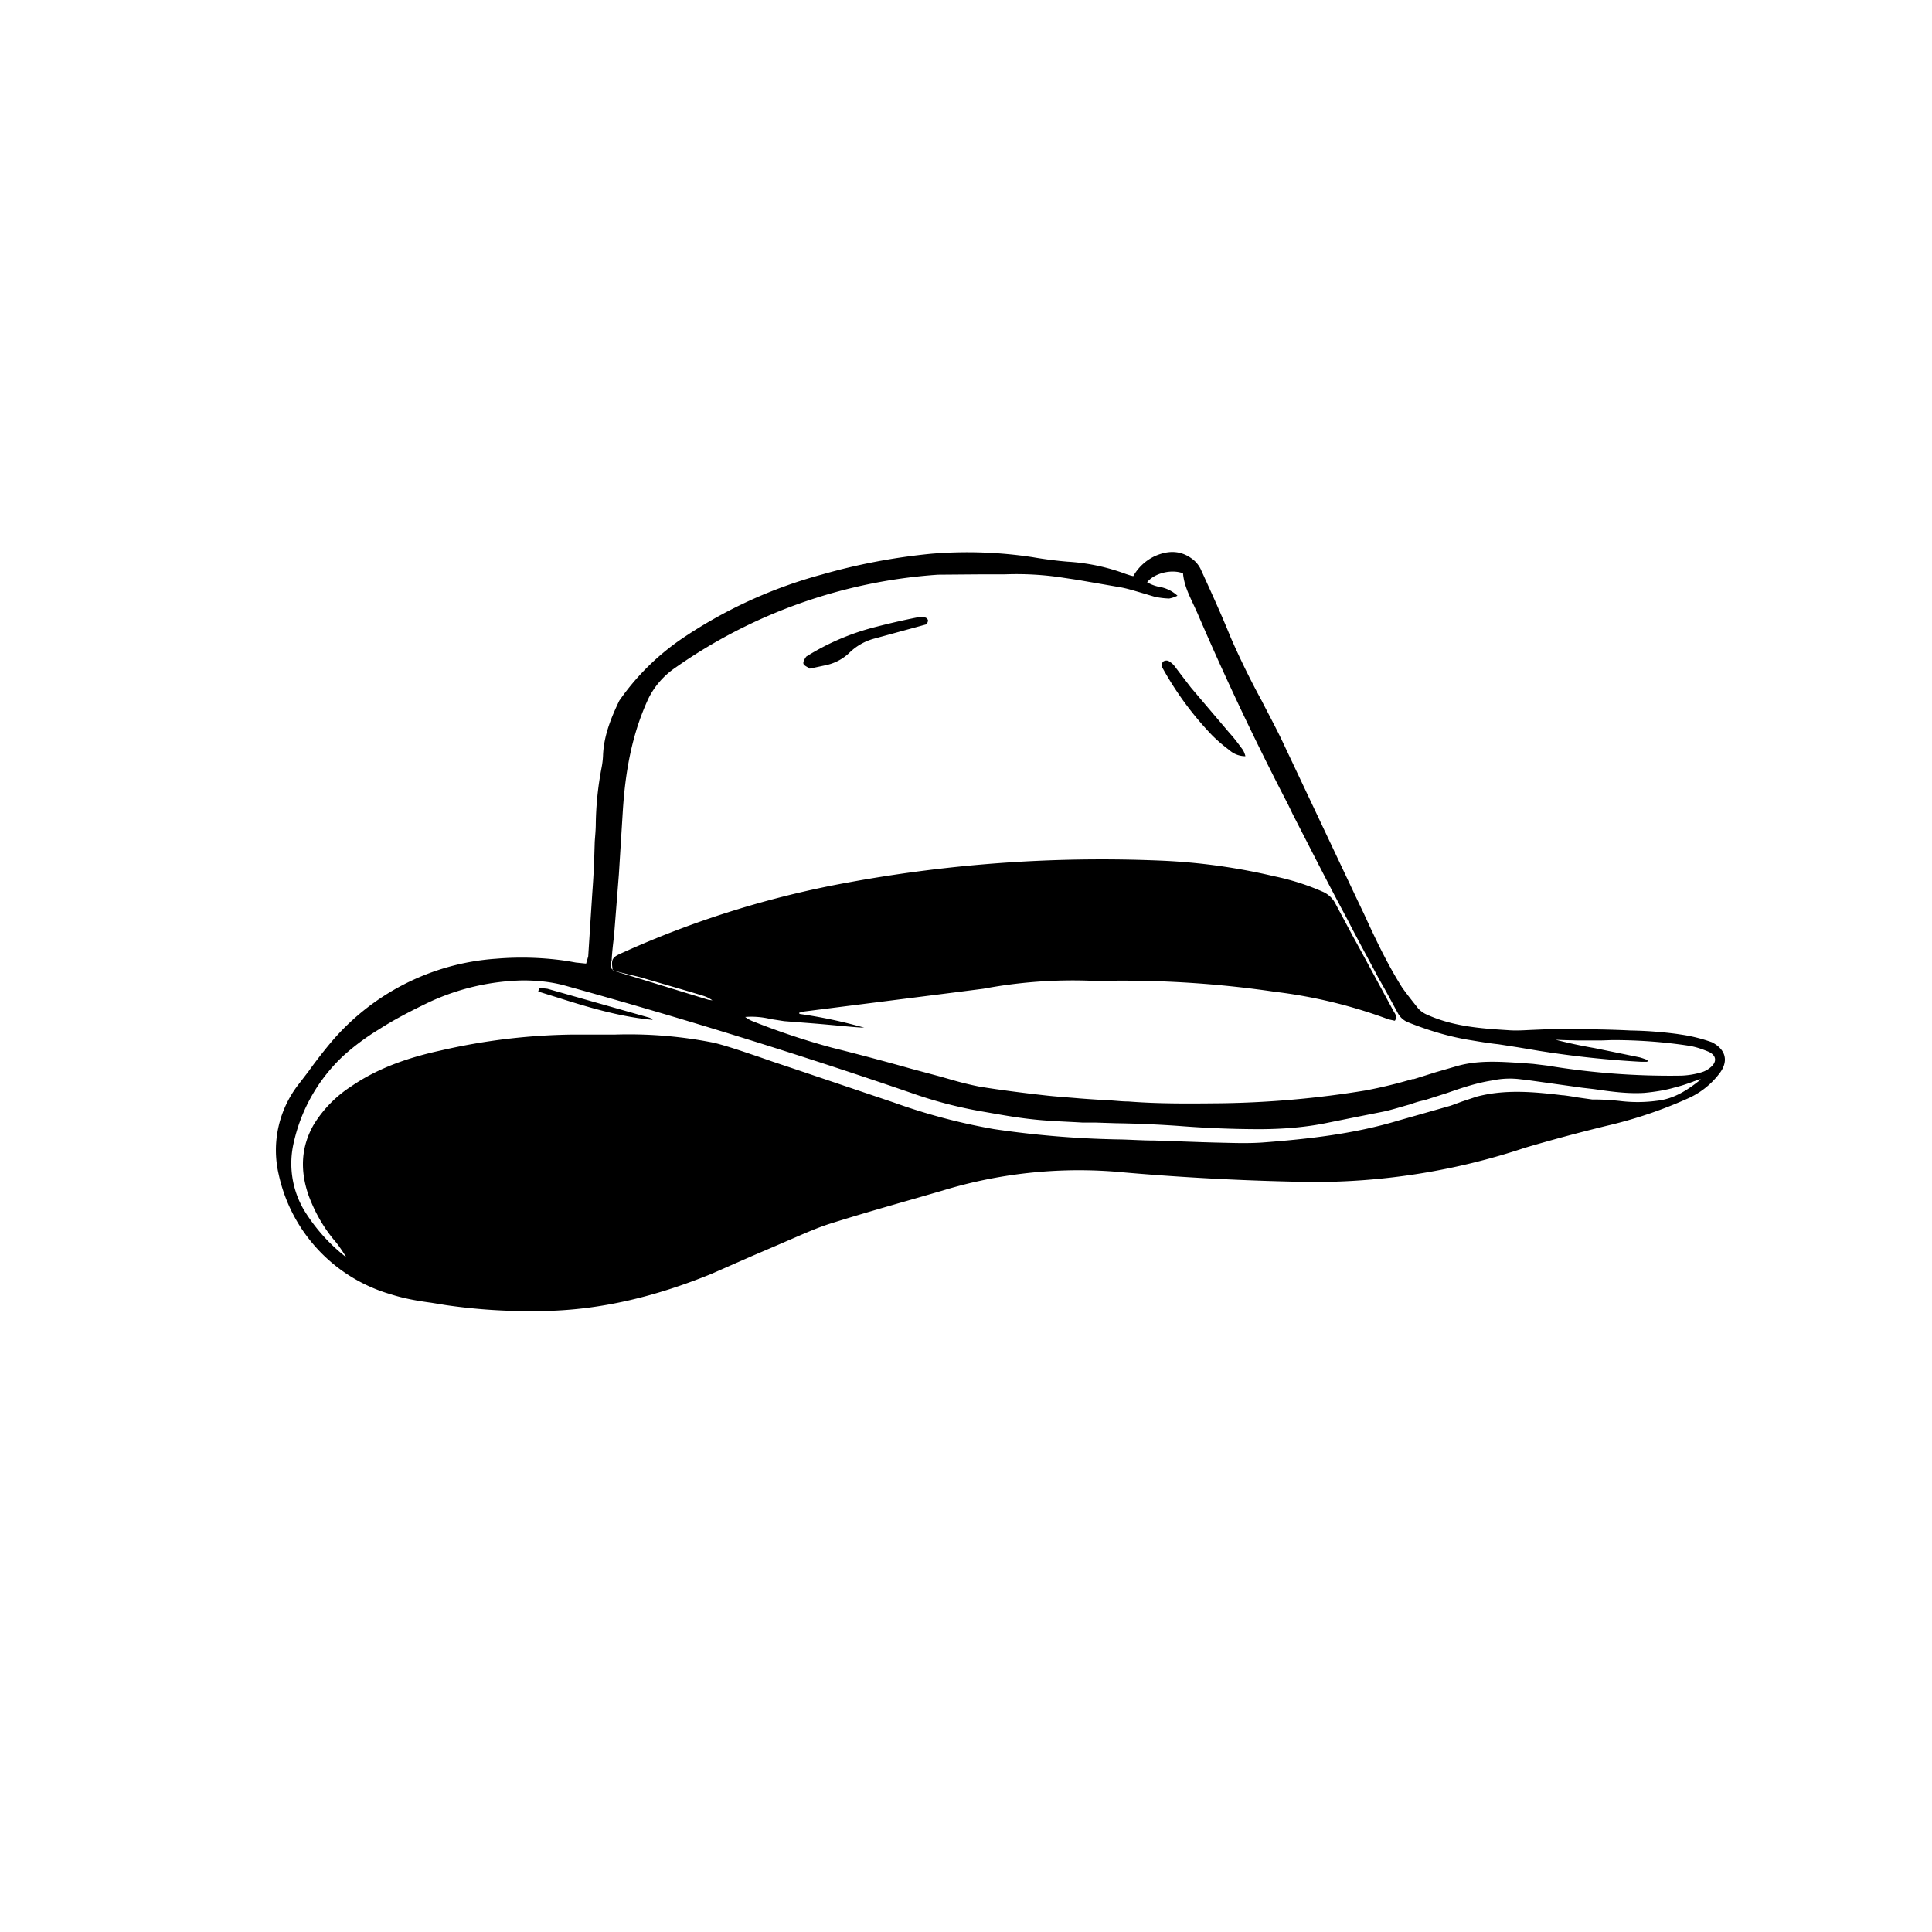
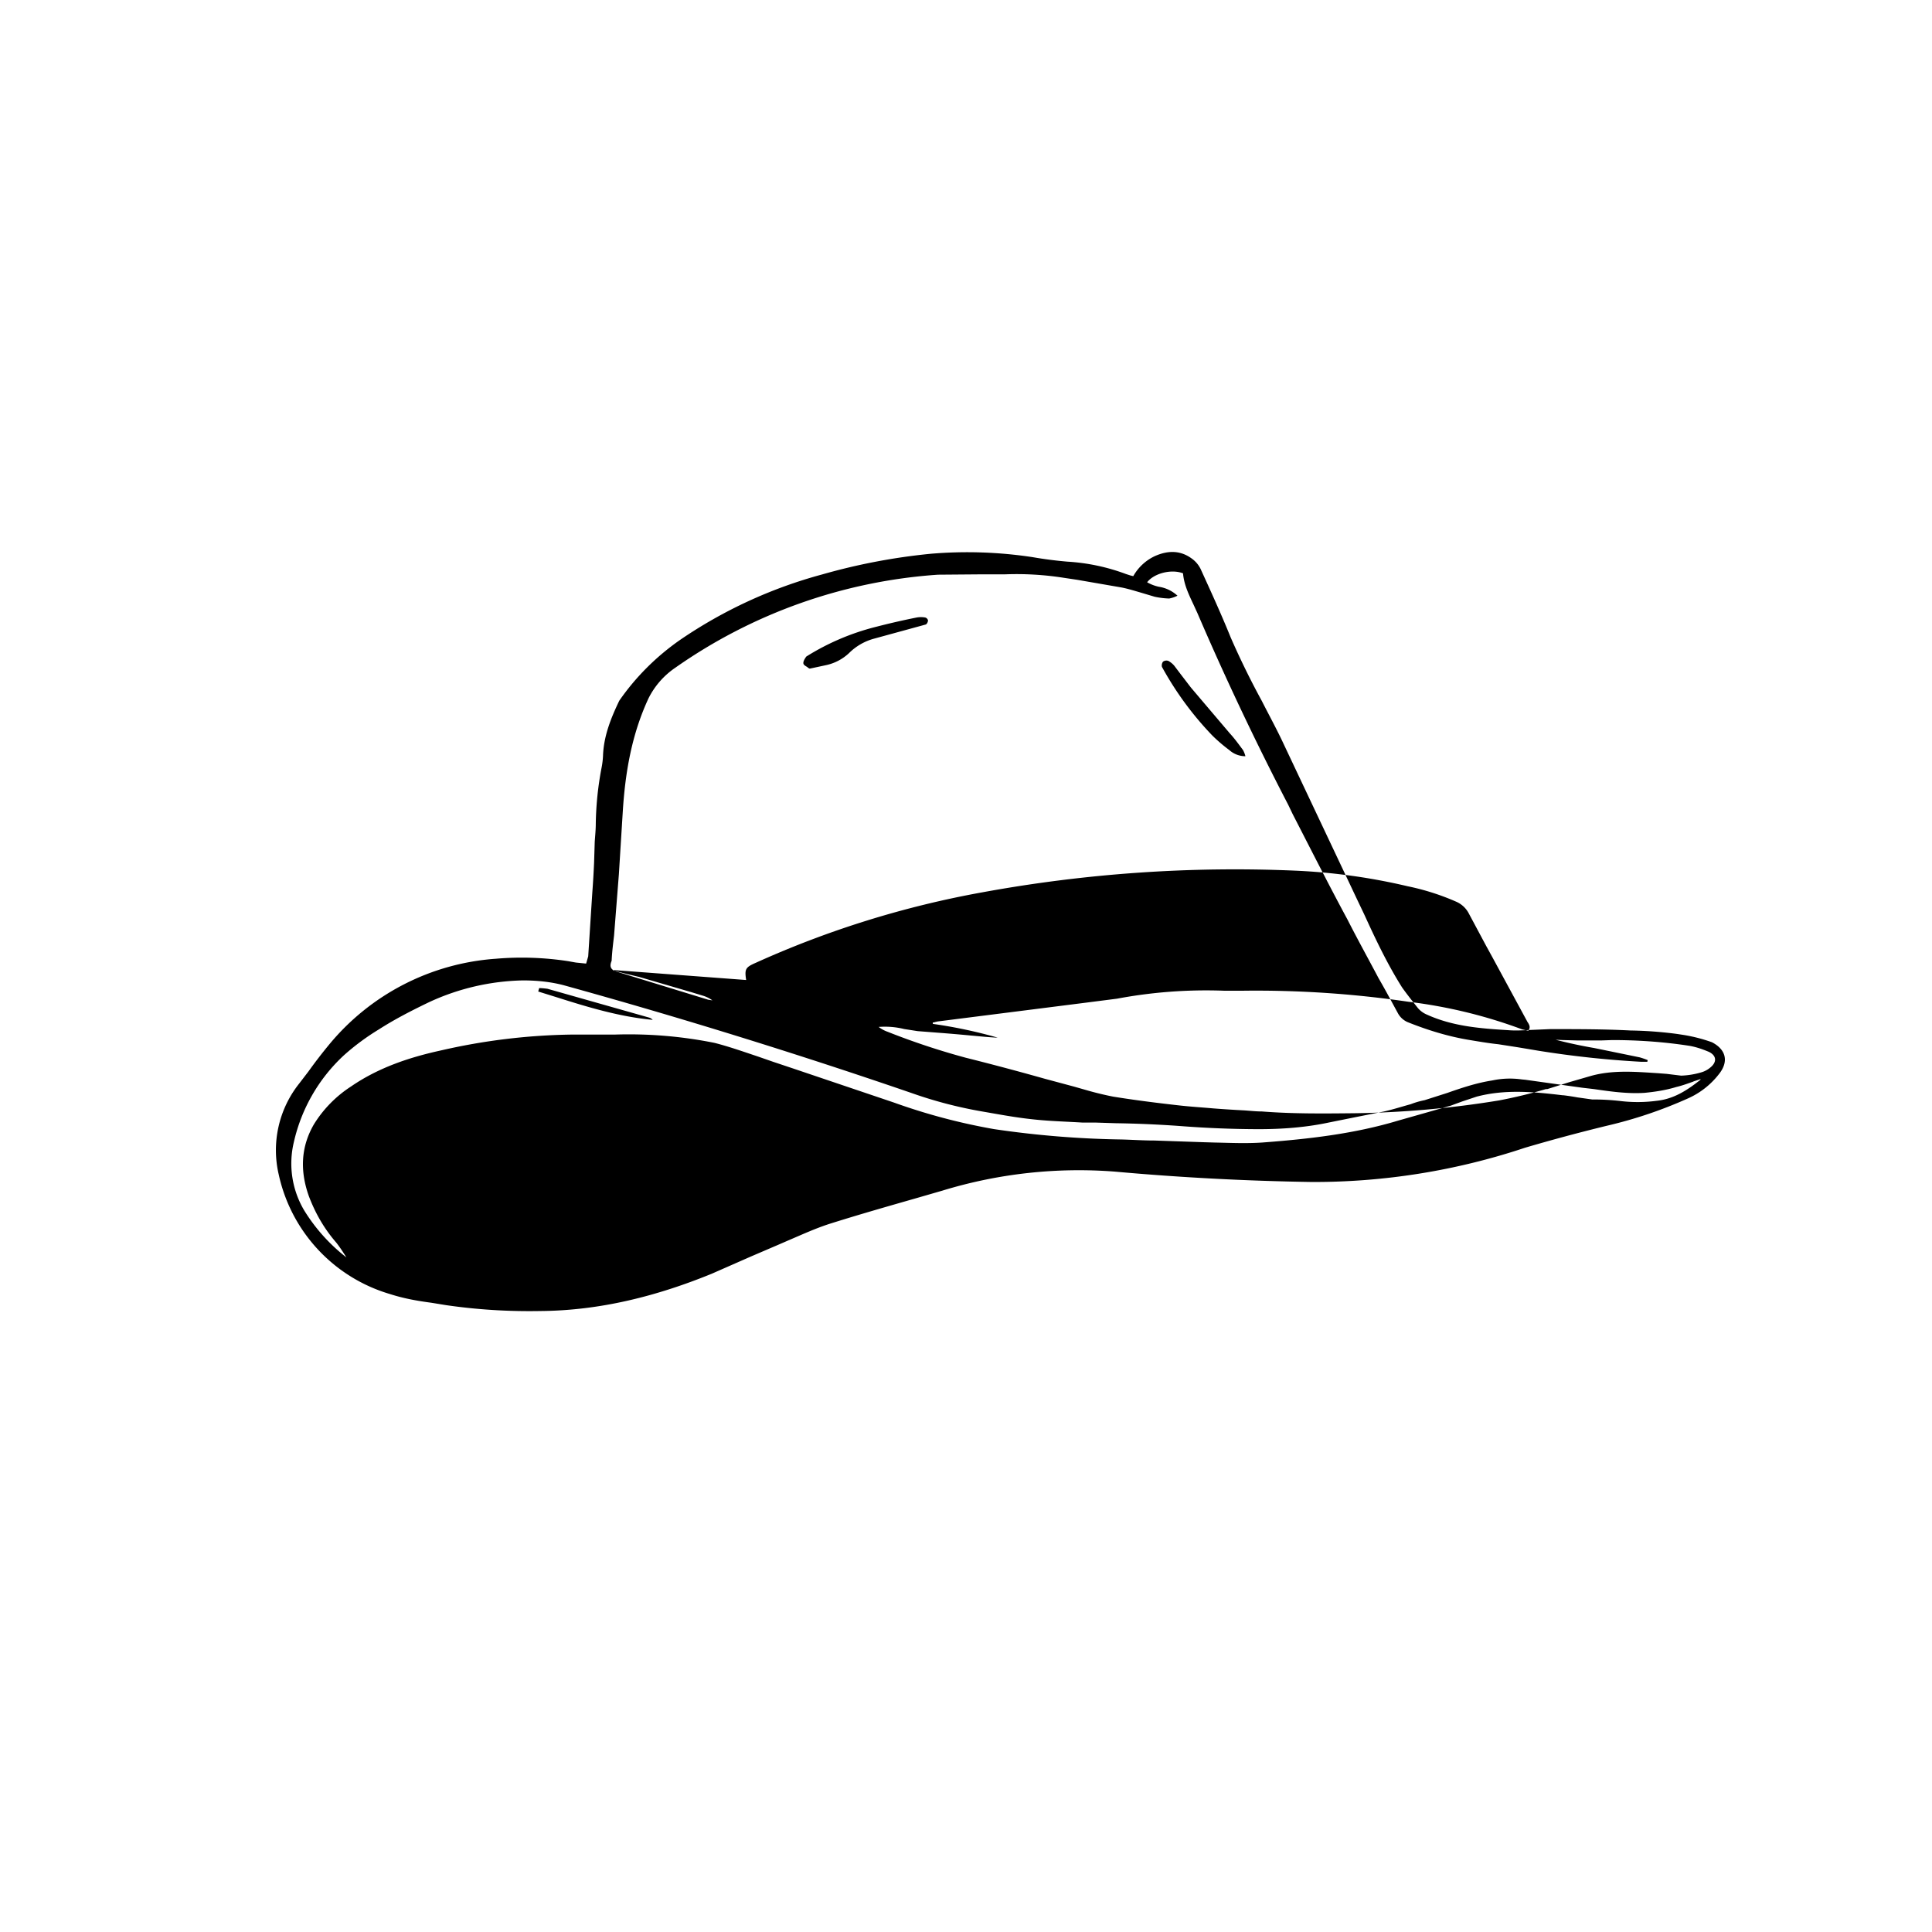
<svg xmlns="http://www.w3.org/2000/svg" width="800" height="800" viewBox="0 0 24 24">
-   <path fill="currentColor" fill-rule="evenodd" d="M14.344 6.909a.6.6 0 0 0-.266.248l-.034-.008l-.056-.018a2.5 2.5 0 0 0-.728-.154a5 5 0 0 1-.433-.056a5.4 5.4 0 0 0-1.264-.042a7.6 7.6 0 0 0-1.35.257a5.8 5.8 0 0 0-1.766.814c-.294.205-.55.46-.754.754c-.103.215-.193.437-.202.682a1 1 0 0 1-.017.145a4 4 0 0 0-.073.699c0 .077-.008.154-.013.227l-.008.257a12 12 0 0 1-.022.373l-.017.261l-.034.532l-.026.09l-.128-.013l-.095-.017a3.8 3.8 0 0 0-.9-.03a2.95 2.95 0 0 0-2.07 1.067a6 6 0 0 0-.257.334l-.115.15a1.33 1.33 0 0 0-.253 1.132a1.99 1.99 0 0 0 1.384 1.483c.171.055.343.085.51.107l.184.03q.579.084 1.17.073c.742-.005 1.449-.185 2.13-.463l.489-.215l.338-.145l.129-.056c.171-.073.339-.15.514-.206c.352-.111.712-.214 1.072-.317l.325-.094a5.8 5.8 0 0 1 2.139-.236q1.221.11 2.447.129c.9.003 1.795-.14 2.649-.425q.506-.149 1.02-.274a5.5 5.5 0 0 0 1.003-.338a1 1 0 0 0 .385-.3c.129-.159.09-.309-.085-.399a2 2 0 0 0-.348-.09l-.085-.013a5 5 0 0 0-.579-.043c-.33-.017-.664-.017-.998-.017l-.21.009c-.103.004-.206.013-.313.004c-.343-.021-.686-.047-1.007-.193a.3.3 0 0 1-.112-.081c-.068-.086-.137-.172-.197-.257c-.184-.292-.33-.6-.471-.909l-.086-.18l-.909-1.924c-.085-.184-.184-.364-.278-.549a10 10 0 0 1-.386-.788c-.116-.287-.244-.566-.373-.849a.35.35 0 0 0-.116-.133c-.145-.103-.3-.094-.454-.025M7.616 12.05c-.043-.03-.035-.072-.018-.115c.005-.107.018-.21.03-.313l.06-.763l.048-.771c.03-.49.111-.965.321-1.415a1 1 0 0 1 .33-.377a6.44 6.44 0 0 1 3.266-1.157l.497-.004h.326q.373-.015.741.043l.167.025l.549.095c.085.017.163.042.24.064l.171.051a1 1 0 0 0 .18.022a.4.4 0 0 0 .103-.035a.44.44 0 0 0-.231-.111a.5.5 0 0 1-.146-.056c.086-.111.3-.167.446-.111c.012.146.077.274.137.403l.043.094q.52 1.21 1.127 2.379l.047.098l.004.009c.227.441.45.883.686 1.32c.124.244.257.484.386.728c.085.146.162.292.244.442a.25.25 0 0 0 .128.107c.236.094.485.171.738.214c.128.021.252.043.377.056l.244.038l.257.043q.636.102 1.277.137h.073l.004-.021a1 1 0 0 0-.098-.034l-.502-.103l-.064-.013a6 6 0 0 1-.48-.103l.09.004l.189.005h.283l.141-.005c.317 0 .634.022.943.069c.09.013.176.043.257.077c.099.047.103.129.017.197a.3.3 0 0 1-.103.056a1 1 0 0 1-.257.043a9.3 9.3 0 0 1-1.658-.124l-.18-.022l-.103-.008c-.283-.018-.566-.043-.84.034l-.266.077l-.274.086h-.017a6 6 0 0 1-.583.141q-.895.147-1.796.159c-.386.004-.767.008-1.149-.022c-.072 0-.141-.008-.214-.013q-.195-.01-.39-.025c-.146-.013-.296-.022-.441-.039c-.266-.03-.536-.064-.802-.107a4 4 0 0 1-.351-.086l-.133-.038l-.369-.099a34 34 0 0 0-.981-.261a9 9 0 0 1-.969-.322a.4.4 0 0 1-.111-.06a1 1 0 0 1 .317.026l.167.026l.27.021q.197.015.395.034c.107.009.218.022.33.026a6 6 0 0 0-.806-.171v-.018h.013l.013-.004l.034-.008l1.83-.232l.398-.051a6 6 0 0 1 1.329-.099h.24a13 13 0 0 1 2.049.137c.483.058.958.173 1.414.343l.077.017c.03-.042.013-.068 0-.094l-.009-.013l-.437-.806l-.077-.14l-.214-.4a.32.32 0 0 0-.159-.15a3 3 0 0 0-.604-.192a7.5 7.5 0 0 0-1.384-.193a17.4 17.4 0 0 0-3.905.27a12 12 0 0 0-2.807.874c-.128.056-.141.077-.12.214zm0 0l.038.018l1.144.351l.052.008a.4.4 0 0 0-.124-.06l-.138-.042l-.647-.189a10 10 0 0 1-.325-.081zm13.418 1.385l.09-.03v.008c-.163.129-.33.24-.548.262a1.8 1.8 0 0 1-.433.004a3 3 0 0 0-.365-.021l-.184-.026a3 3 0 0 0-.171-.026h-.009c-.36-.043-.716-.077-1.071.017l-.18.06l-.142.052l-.33.094l-.317.09c-.553.167-1.123.231-1.697.274c-.197.013-.39.004-.587 0l-.137-.004l-.609-.021c-.137 0-.27-.009-.407-.013a12 12 0 0 1-1.59-.129a7.5 7.5 0 0 1-1.243-.33l-1.243-.42l-.257-.086l-.184-.064c-.18-.06-.36-.124-.544-.171a5.4 5.4 0 0 0-1.243-.103h-.54a7.7 7.7 0 0 0-1.616.197c-.394.086-.776.214-1.114.446a1.5 1.5 0 0 0-.463.471c-.167.287-.172.587-.064.891c.081.215.192.408.342.58c.043.055.086.12.125.183a2.2 2.2 0 0 1-.523-.582a1.14 1.14 0 0 1-.129-.853a2.1 2.1 0 0 1 .617-1.072c.133-.12.283-.231.438-.325c.201-.129.411-.236.625-.339a2.9 2.9 0 0 1 1.166-.27c.171 0 .343.017.506.06q2.178.603 4.315 1.337q.434.154.888.232c.197.034.398.072.6.094c.214.025.428.03.642.043h.163l.249.008q.395.006.788.034a13 13 0 0 0 .986.04c.296 0 .587-.022.87-.082l.343-.069l.347-.069c.112-.025.219-.06.33-.09a1 1 0 0 1 .172-.05l.282-.09c.185-.065.365-.125.558-.155q.181-.039.368-.013l.043.004l.707.099l.146.017c.206.03.416.06.626.047c.137-.013.27-.034.398-.073c.073-.017.142-.043.214-.068zM10.033 8.293l.025.013l.043-.009l.159-.034a.6.6 0 0 0 .287-.15a.7.7 0 0 1 .313-.18l.643-.176a.07.07 0 0 0 .025-.051a.05.05 0 0 0-.034-.035a.3.3 0 0 0-.107 0a9 9 0 0 0-.506.116a3 3 0 0 0-.865.369c-.018.025-.043.064-.035.09c.005.017.03.03.052.043zm5.438 1.101a.3.3 0 0 1-.201-.077a2 2 0 0 1-.21-.18a4 4 0 0 1-.626-.853a.08.08 0 0 1 .013-.064a.07.07 0 0 1 .069-.009c.03.018.051.035.072.06l.078.103l.128.167l.27.318l.214.252c.06.065.112.138.163.206q.02.037.03.077m-8.67 2.889a1 1 0 0 0-.103-.009l-.012.043l.222.069c.39.124.785.244 1.2.283a.1.1 0 0 0-.051-.03z" clip-rule="evenodd" />
+   <path fill="currentColor" fill-rule="evenodd" d="M14.344 6.909a.6.6 0 0 0-.266.248l-.034-.008l-.056-.018a2.5 2.5 0 0 0-.728-.154a5 5 0 0 1-.433-.056a5.4 5.4 0 0 0-1.264-.042a7.6 7.6 0 0 0-1.35.257a5.8 5.8 0 0 0-1.766.814c-.294.205-.55.46-.754.754c-.103.215-.193.437-.202.682a1 1 0 0 1-.017.145a4 4 0 0 0-.073.699c0 .077-.008.154-.013.227l-.008.257a12 12 0 0 1-.022.373l-.017.261l-.034.532l-.026.09l-.128-.013l-.095-.017a3.8 3.8 0 0 0-.9-.03a2.95 2.95 0 0 0-2.07 1.067a6 6 0 0 0-.257.334l-.115.15a1.33 1.33 0 0 0-.253 1.132a1.99 1.99 0 0 0 1.384 1.483c.171.055.343.085.51.107l.184.03q.579.084 1.17.073c.742-.005 1.449-.185 2.13-.463l.489-.215l.338-.145l.129-.056c.171-.073.339-.15.514-.206c.352-.111.712-.214 1.072-.317l.325-.094a5.8 5.8 0 0 1 2.139-.236q1.221.11 2.447.129c.9.003 1.795-.14 2.649-.425q.506-.149 1.02-.274a5.5 5.5 0 0 0 1.003-.338a1 1 0 0 0 .385-.3c.129-.159.09-.309-.085-.399a2 2 0 0 0-.348-.09l-.085-.013a5 5 0 0 0-.579-.043c-.33-.017-.664-.017-.998-.017l-.21.009c-.103.004-.206.013-.313.004c-.343-.021-.686-.047-1.007-.193a.3.3 0 0 1-.112-.081c-.068-.086-.137-.172-.197-.257c-.184-.292-.33-.6-.471-.909l-.086-.18l-.909-1.924c-.085-.184-.184-.364-.278-.549a10 10 0 0 1-.386-.788c-.116-.287-.244-.566-.373-.849a.35.35 0 0 0-.116-.133c-.145-.103-.3-.094-.454-.025M7.616 12.05c-.043-.03-.035-.072-.018-.115c.005-.107.018-.21.03-.313l.06-.763l.048-.771c.03-.49.111-.965.321-1.415a1 1 0 0 1 .33-.377a6.44 6.44 0 0 1 3.266-1.157l.497-.004h.326q.373-.015.741.043l.167.025l.549.095c.085.017.163.042.24.064l.171.051a1 1 0 0 0 .18.022a.4.4 0 0 0 .103-.035a.44.44 0 0 0-.231-.111a.5.5 0 0 1-.146-.056c.086-.111.3-.167.446-.111c.012.146.077.274.137.403l.043.094q.52 1.21 1.127 2.379l.047.098l.004.009c.227.441.45.883.686 1.32c.124.244.257.484.386.728c.085.146.162.292.244.442a.25.25 0 0 0 .128.107c.236.094.485.171.738.214c.128.021.252.043.377.056l.244.038l.257.043q.636.102 1.277.137h.073l.004-.021a1 1 0 0 0-.098-.034l-.502-.103l-.064-.013a6 6 0 0 1-.48-.103l.09.004l.189.005h.283l.141-.005c.317 0 .634.022.943.069c.09.013.176.043.257.077c.099.047.103.129.017.197a.3.3 0 0 1-.103.056a1 1 0 0 1-.257.043l-.18-.022l-.103-.008c-.283-.018-.566-.043-.84.034l-.266.077l-.274.086h-.017a6 6 0 0 1-.583.141q-.895.147-1.796.159c-.386.004-.767.008-1.149-.022c-.072 0-.141-.008-.214-.013q-.195-.01-.39-.025c-.146-.013-.296-.022-.441-.039c-.266-.03-.536-.064-.802-.107a4 4 0 0 1-.351-.086l-.133-.038l-.369-.099a34 34 0 0 0-.981-.261a9 9 0 0 1-.969-.322a.4.4 0 0 1-.111-.06a1 1 0 0 1 .317.026l.167.026l.27.021q.197.015.395.034c.107.009.218.022.33.026a6 6 0 0 0-.806-.171v-.018h.013l.013-.004l.034-.008l1.83-.232l.398-.051a6 6 0 0 1 1.329-.099h.24a13 13 0 0 1 2.049.137c.483.058.958.173 1.414.343l.077.017c.03-.042.013-.068 0-.094l-.009-.013l-.437-.806l-.077-.14l-.214-.4a.32.32 0 0 0-.159-.15a3 3 0 0 0-.604-.192a7.5 7.5 0 0 0-1.384-.193a17.4 17.4 0 0 0-3.905.27a12 12 0 0 0-2.807.874c-.128.056-.141.077-.12.214zm0 0l.038.018l1.144.351l.052.008a.4.4 0 0 0-.124-.06l-.138-.042l-.647-.189a10 10 0 0 1-.325-.081zm13.418 1.385l.09-.03v.008c-.163.129-.33.24-.548.262a1.8 1.8 0 0 1-.433.004a3 3 0 0 0-.365-.021l-.184-.026a3 3 0 0 0-.171-.026h-.009c-.36-.043-.716-.077-1.071.017l-.18.06l-.142.052l-.33.094l-.317.09c-.553.167-1.123.231-1.697.274c-.197.013-.39.004-.587 0l-.137-.004l-.609-.021c-.137 0-.27-.009-.407-.013a12 12 0 0 1-1.59-.129a7.5 7.5 0 0 1-1.243-.33l-1.243-.42l-.257-.086l-.184-.064c-.18-.06-.36-.124-.544-.171a5.4 5.4 0 0 0-1.243-.103h-.54a7.7 7.7 0 0 0-1.616.197c-.394.086-.776.214-1.114.446a1.5 1.5 0 0 0-.463.471c-.167.287-.172.587-.064.891c.081.215.192.408.342.58c.043.055.086.12.125.183a2.2 2.2 0 0 1-.523-.582a1.14 1.14 0 0 1-.129-.853a2.1 2.1 0 0 1 .617-1.072c.133-.12.283-.231.438-.325c.201-.129.411-.236.625-.339a2.9 2.9 0 0 1 1.166-.27c.171 0 .343.017.506.06q2.178.603 4.315 1.337q.434.154.888.232c.197.034.398.072.6.094c.214.025.428.03.642.043h.163l.249.008q.395.006.788.034a13 13 0 0 0 .986.04c.296 0 .587-.022.87-.082l.343-.069l.347-.069c.112-.025.219-.06.33-.09a1 1 0 0 1 .172-.05l.282-.09c.185-.065.365-.125.558-.155q.181-.039.368-.013l.043.004l.707.099l.146.017c.206.03.416.06.626.047c.137-.013.27-.034.398-.073c.073-.017.142-.043.214-.068zM10.033 8.293l.025.013l.043-.009l.159-.034a.6.6 0 0 0 .287-.15a.7.7 0 0 1 .313-.18l.643-.176a.07.07 0 0 0 .025-.051a.05.05 0 0 0-.034-.035a.3.3 0 0 0-.107 0a9 9 0 0 0-.506.116a3 3 0 0 0-.865.369c-.018.025-.043.064-.035.09c.005.017.03.03.052.043zm5.438 1.101a.3.3 0 0 1-.201-.077a2 2 0 0 1-.21-.18a4 4 0 0 1-.626-.853a.08.08 0 0 1 .013-.064a.07.07 0 0 1 .069-.009c.03.018.051.035.072.06l.078.103l.128.167l.27.318l.214.252c.06.065.112.138.163.206q.02.037.03.077m-8.67 2.889a1 1 0 0 0-.103-.009l-.012.043l.222.069c.39.124.785.244 1.2.283a.1.1 0 0 0-.051-.03z" clip-rule="evenodd" />
</svg>